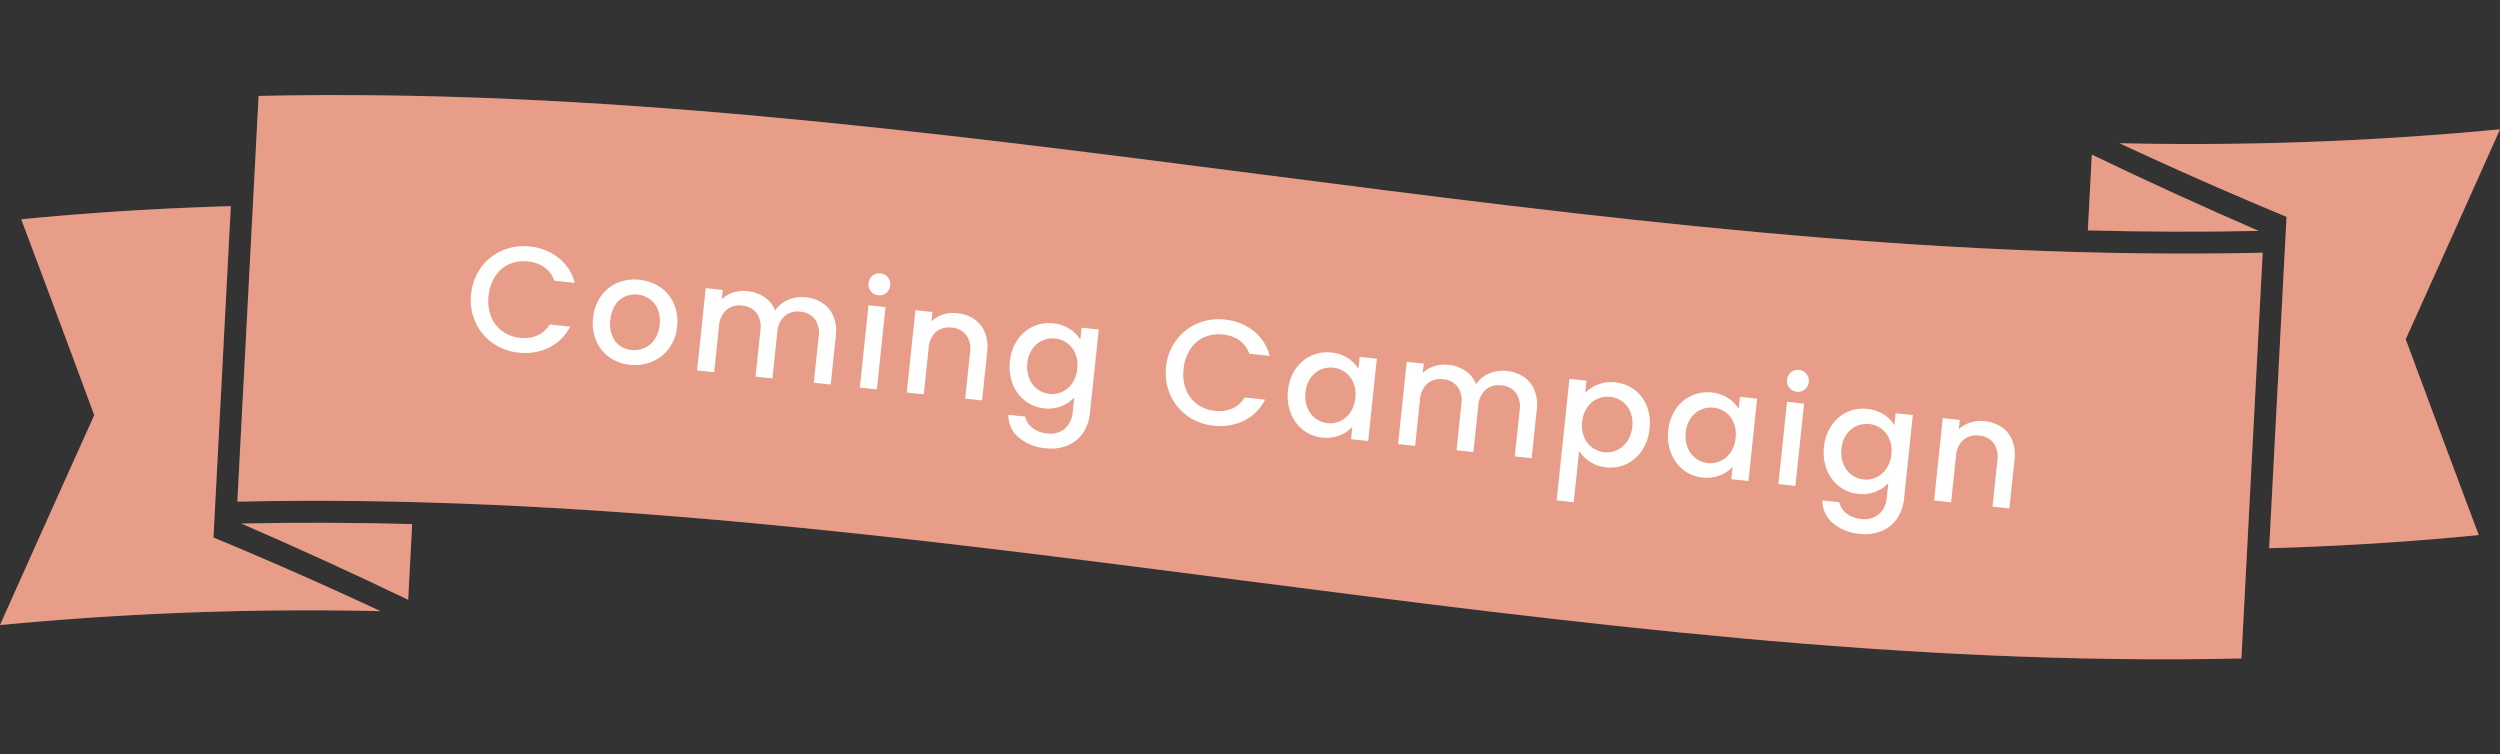
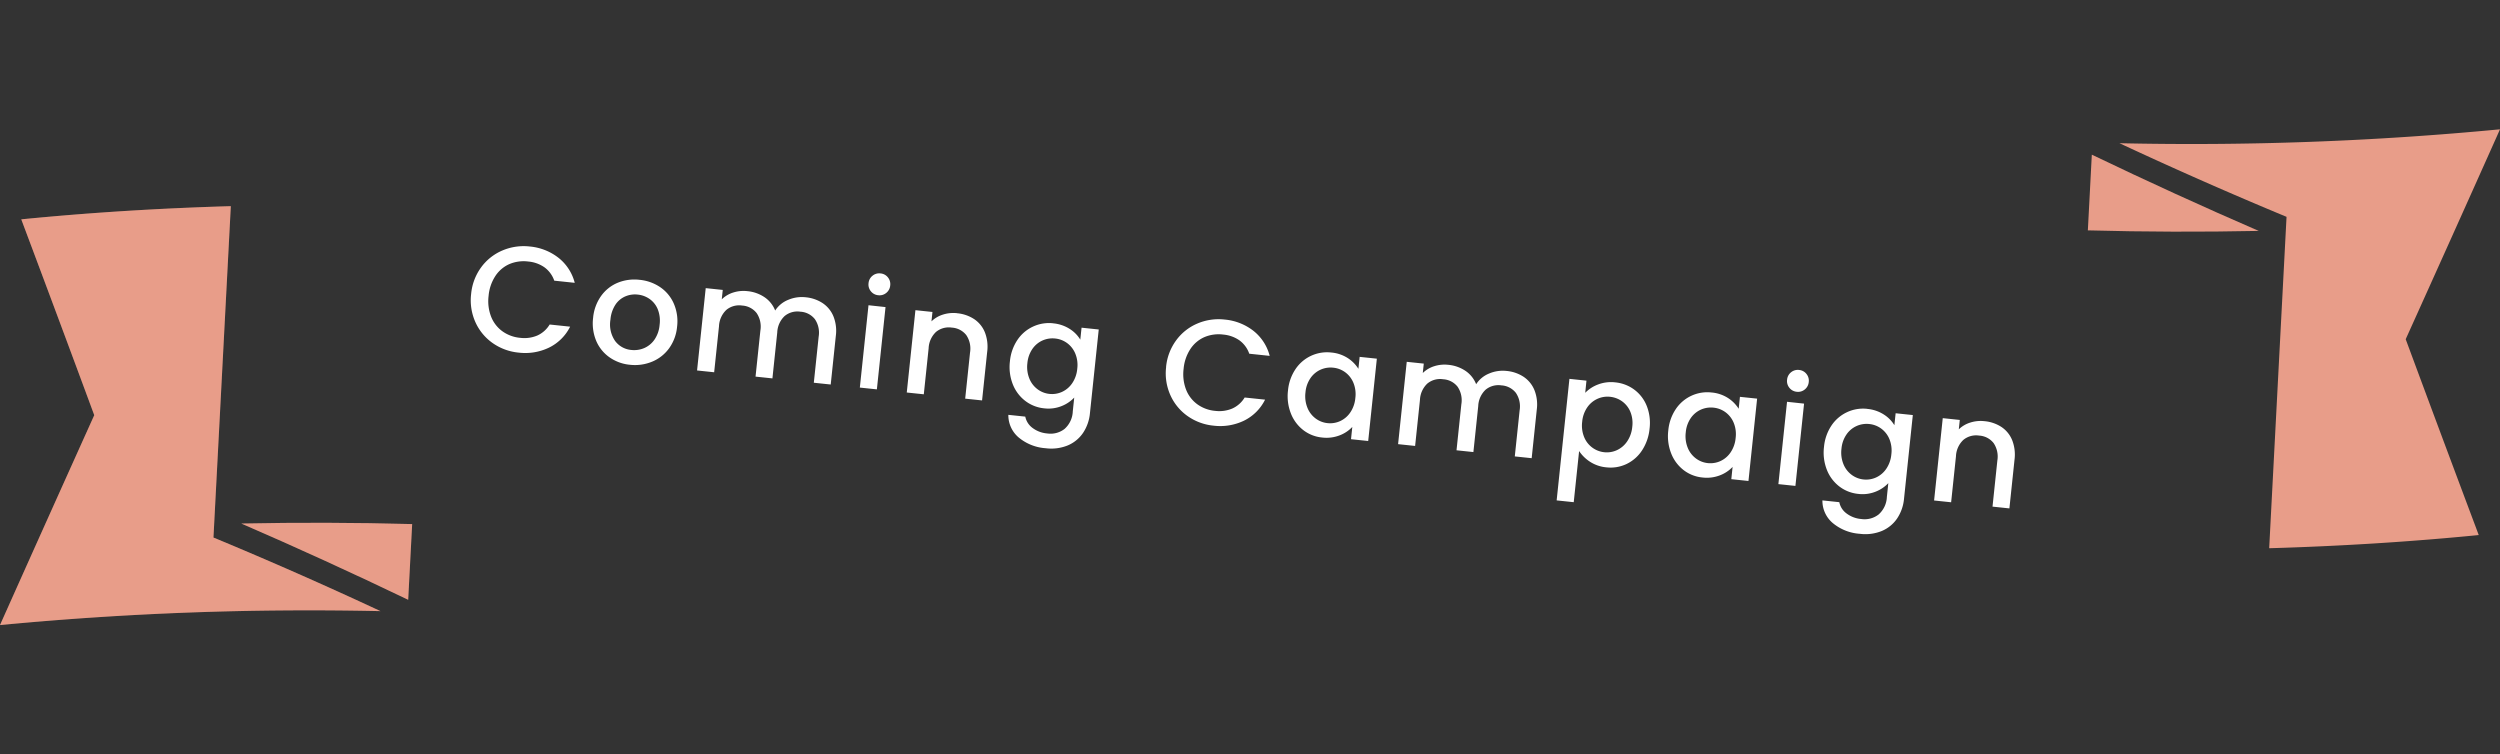
<svg xmlns="http://www.w3.org/2000/svg" width="249.581" height="75.311" viewBox="0 0 249.581 75.311">
  <rect x="0" y="0" width="249.581" height="75.311" fill="#333333" stroke="none" />
  <defs>
    <clipPath id="clip-path">
      <rect id="長方形_222" data-name="長方形 222" width="246.648" height="62.488" fill="#e89d89" />
    </clipPath>
    <clipPath id="clip-path-2">
      <rect id="長方形_217" data-name="長方形 217" width="37.865" height="42.97" fill="#e89d89" />
    </clipPath>
    <clipPath id="clip-path-3">
      <rect id="長方形_218" data-name="長方形 218" width="17.036" height="7.57" fill="#e89d89" />
    </clipPath>
    <clipPath id="clip-path-4">
      <rect id="長方形_219" data-name="長方形 219" width="37.864" height="42.97" fill="#e89d89" />
    </clipPath>
    <clipPath id="clip-path-6">
      <rect id="長方形_221" data-name="長方形 221" width="200.615" height="47.777" fill="#e89d89" />
    </clipPath>
  </defs>
  <g id="グループ_1210" data-name="グループ 1210" transform="translate(-487.53 -1659.891) rotate(3)">
    <g id="グループ_332" data-name="グループ 332" transform="translate(577 1631.93)">
      <g id="グループ_333" data-name="グループ 333" transform="translate(0 0)">
        <g id="グループ_330" data-name="グループ 330">
          <g id="グループ_329" data-name="グループ 329" clip-path="url(#clip-path)">
            <path id="パス_538" data-name="パス 538" d="M37.865,75.2A323.466,323.466,0,0,0,0,78.578l.291-.757Q4.3,67.433,8.3,57.16,4.3,47.866.291,38.685L0,38.017c6.941-1.055,13.882-1.843,20.823-2.409V68.735q8.52,3.022,17.041,6.467" transform="translate(0 -16.09)" fill="#e89d89" />
            <g id="グループ_316" data-name="グループ 316" transform="translate(0 19.518)" opacity="0.2" style="mix-blend-mode: screen;isolation: isolate">
              <g id="グループ_315" data-name="グループ 315">
                <g id="グループ_314" data-name="グループ 314" clip-path="url(#clip-path-2)">
                  <path id="パス_539" data-name="パス 539" d="M37.865,75.2A323.466,323.466,0,0,0,0,78.578l.291-.757Q4.3,67.433,8.3,57.16,4.3,47.866.291,38.685L0,38.017c6.941-1.055,13.882-1.843,20.823-2.409V68.735q8.52,3.022,17.041,6.467" transform="translate(0 -35.608)" fill="#e89d89" />
                </g>
              </g>
            </g>
            <path id="パス_540" data-name="パス 540" d="M59.956,91.7v7.57q-8.518-3.558-17.036-6.73,8.518-.624,17.036-.839" transform="translate(-19.394 -41.435)" fill="#e89d89" />
            <g id="グループ_319" data-name="グループ 319" transform="translate(23.526 50.261)" opacity="0.2" style="mix-blend-mode: screen;isolation: isolate">
              <g id="グループ_318" data-name="グループ 318">
                <g id="グループ_317" data-name="グループ 317" clip-path="url(#clip-path-3)">
                  <path id="パス_541" data-name="パス 541" d="M59.956,91.7v7.57q-8.518-3.558-17.036-6.73,8.518-.624,17.036-.839" transform="translate(-42.92 -91.696)" fill="#e89d89" />
                </g>
              </g>
            </g>
            <path id="パス_542" data-name="パス 542" d="M380.905,3.375A323.462,323.462,0,0,0,418.769,0q-.146.379-.29.757-4.007,10.388-8.014,20.662,4.007,9.294,8.014,18.475.144.334.29.668c-6.94,1.055-13.882,1.843-20.823,2.409V9.842q-8.52-3.022-17.041-6.467" transform="translate(-172.121 0)" fill="#e89d89" />
            <g id="グループ_322" data-name="グループ 322" transform="translate(208.784)" opacity="0.2" style="mix-blend-mode: screen;isolation: isolate">
              <g id="グループ_321" data-name="グループ 321">
                <g id="グループ_320" data-name="グループ 320" clip-path="url(#clip-path-4)">
-                   <path id="パス_543" data-name="パス 543" d="M380.905,3.375A323.462,323.462,0,0,0,418.769,0q-.146.379-.29.757-4.007,10.388-8.014,20.662,4.007,9.294,8.014,18.475.144.334.29.668c-6.94,1.055-13.882,1.843-20.823,2.409V9.842q-8.52-3.022-17.041-6.467" transform="translate(-380.905 0)" fill="#e89d89" />
-                 </g>
+                   </g>
              </g>
            </g>
            <path id="パス_544" data-name="パス 544" d="M375.984,16.067V8.5q8.518,3.558,17.036,6.73-8.518.624-17.036.839" transform="translate(-169.897 -3.84)" fill="#e89d89" />
            <g id="グループ_325" data-name="グループ 325" transform="translate(206.087 4.657)" opacity="0.2" style="mix-blend-mode: screen;isolation: isolate">
              <g id="グループ_324" data-name="グループ 324">
                <g id="グループ_323" data-name="グループ 323" clip-path="url(#clip-path-3)">
-                   <path id="パス_545" data-name="パス 545" d="M375.984,16.067V8.5q8.518,3.558,17.036,6.73-8.518.624-17.036.839" transform="translate(-375.984 -8.497)" fill="#e89d89" />
-                 </g>
+                   </g>
              </g>
            </g>
-             <path id="パス_546" data-name="パス 546" d="M242.607,60.169c-66.872,5-133.743-10.165-200.615-5.161V14.447c66.871-5,133.743,10.166,200.615,5.161Z" transform="translate(-18.975 -6.064)" fill="#e89d89" />
            <g id="グループ_328" data-name="グループ 328" transform="translate(23.017 7.355)" opacity="0.2" style="mix-blend-mode: screen;isolation: isolate">
              <g id="グループ_327" data-name="グループ 327">
                <g id="グループ_326" data-name="グループ 326" clip-path="url(#clip-path-6)">
-                   <path id="パス_547" data-name="パス 547" d="M242.607,60.169c-66.872,5-133.743-10.165-200.615-5.161V14.447c66.871-5,133.743,10.166,200.615,5.161Z" transform="translate(-41.992 -13.419)" fill="#e89d89" />
-                 </g>
+                   </g>
              </g>
            </g>
          </g>
        </g>
      </g>
    </g>
    <path id="パス_6091" data-name="パス 6091" d="M-77.73-5.235a5.324,5.324,0,0,1,.713-2.745,5.073,5.073,0,0,1,1.935-1.9,5.4,5.4,0,0,1,2.677-.682,5.439,5.439,0,0,1,2.963.817A4.655,4.655,0,0,1-67.56-7.425h-2.055a2.755,2.755,0,0,0-1.125-1.23,3.338,3.338,0,0,0-1.665-.4A3.639,3.639,0,0,0-74.25-8.6,3.236,3.236,0,0,0-75.518-7.26a4.289,4.289,0,0,0-.458,2.025,4.289,4.289,0,0,0,.458,2.025A3.286,3.286,0,0,0-74.25-1.867a3.593,3.593,0,0,0,1.845.472,3.338,3.338,0,0,0,1.665-.4,2.755,2.755,0,0,0,1.125-1.23h2.055A4.616,4.616,0,0,1-69.443-.72a5.477,5.477,0,0,1-2.963.81A5.388,5.388,0,0,1-75.09-.593a5.089,5.089,0,0,1-1.927-1.9A5.324,5.324,0,0,1-77.73-5.235Zm16.5,5.37A4.233,4.233,0,0,1-63.345-.4,3.825,3.825,0,0,1-64.83-1.9a4.525,4.525,0,0,1-.54-2.242,4.438,4.438,0,0,1,.555-2.235,3.834,3.834,0,0,1,1.515-1.5A4.4,4.4,0,0,1-61.155-8.4a4.4,4.4,0,0,1,2.145.525,3.833,3.833,0,0,1,1.515,1.5A4.438,4.438,0,0,1-56.94-4.14a4.346,4.346,0,0,1-.57,2.235A3.947,3.947,0,0,1-59.063-.4,4.475,4.475,0,0,1-61.23.135Zm0-1.485a2.545,2.545,0,0,0,1.237-.315,2.4,2.4,0,0,0,.938-.945,3.038,3.038,0,0,0,.36-1.53,3.1,3.1,0,0,0-.345-1.523,2.329,2.329,0,0,0-.915-.937,2.5,2.5,0,0,0-1.23-.315,2.46,2.46,0,0,0-1.222.315,2.248,2.248,0,0,0-.893.938,3.217,3.217,0,0,0-.33,1.523,2.9,2.9,0,0,0,.682,2.062A2.255,2.255,0,0,0-61.23-1.35ZM-44.49-8.4a3.706,3.706,0,0,1,1.748.4,2.926,2.926,0,0,1,1.215,1.2,3.893,3.893,0,0,1,.443,1.92V0H-42.78V-4.62a2.4,2.4,0,0,0-.555-1.7,1.975,1.975,0,0,0-1.515-.593,2,2,0,0,0-1.522.593,2.379,2.379,0,0,0-.563,1.7V0H-48.63V-4.62a2.4,2.4,0,0,0-.555-1.7A1.975,1.975,0,0,0-50.7-6.915a2,2,0,0,0-1.522.593,2.379,2.379,0,0,0-.562,1.7V0H-54.5V-8.265h1.71v.945a2.843,2.843,0,0,1,1.065-.795A3.376,3.376,0,0,1-50.34-8.4a3.674,3.674,0,0,1,1.77.42,2.871,2.871,0,0,1,1.2,1.215A2.772,2.772,0,0,1-46.2-7.957,3.46,3.46,0,0,1-44.49-8.4Zm7.2-.96a1.059,1.059,0,0,1-.78-.315,1.059,1.059,0,0,1-.315-.78,1.059,1.059,0,0,1,.315-.78,1.059,1.059,0,0,1,.78-.315,1.042,1.042,0,0,1,.765.315,1.059,1.059,0,0,1,.315.78,1.059,1.059,0,0,1-.315.78A1.042,1.042,0,0,1-37.29-9.36Zm.84,1.1V0h-1.71V-8.265Zm7.17-.135a3.706,3.706,0,0,1,1.747.4,2.88,2.88,0,0,1,1.208,1.2,3.947,3.947,0,0,1,.435,1.92V0h-1.695V-4.62a2.4,2.4,0,0,0-.555-1.7,1.975,1.975,0,0,0-1.515-.593,2,2,0,0,0-1.523.593,2.379,2.379,0,0,0-.562,1.7V0h-1.71V-8.265h1.71v.945a2.831,2.831,0,0,1,1.073-.795A3.429,3.429,0,0,1-29.28-8.4Zm9.645,0a3.665,3.665,0,0,1,1.7.382,3.27,3.27,0,0,1,1.163.953v-1.2h1.725v8.4a4.223,4.223,0,0,1-.48,2.033,3.468,3.468,0,0,1-1.387,1.4,4.357,4.357,0,0,1-2.167.51,4.7,4.7,0,0,1-2.79-.788,2.906,2.906,0,0,1-1.26-2.138h1.7A1.84,1.84,0,0,0-20.6,2.2a2.819,2.819,0,0,0,1.523.4,2.276,2.276,0,0,0,1.672-.63A2.461,2.461,0,0,0-16.77.135v-1.38a3.486,3.486,0,0,1-1.177.983,3.519,3.519,0,0,1-1.687.4,3.7,3.7,0,0,1-1.972-.547,3.864,3.864,0,0,1-1.41-1.53,4.707,4.707,0,0,1-.517-2.228,4.574,4.574,0,0,1,.517-2.2,3.793,3.793,0,0,1,1.41-1.493A3.777,3.777,0,0,1-19.635-8.4Zm2.865,4.26a2.993,2.993,0,0,0-.352-1.485,2.474,2.474,0,0,0-.923-.96,2.413,2.413,0,0,0-1.23-.33,2.457,2.457,0,0,0-1.23.322,2.432,2.432,0,0,0-.922.945A2.95,2.95,0,0,0-21.78-4.17a3.079,3.079,0,0,0,.353,1.5,2.487,2.487,0,0,0,.93.983,2.385,2.385,0,0,0,1.222.337,2.413,2.413,0,0,0,1.23-.33,2.462,2.462,0,0,0,.923-.967A3.036,3.036,0,0,0-16.77-4.14Zm8.8-1.1A5.324,5.324,0,0,1-7.253-7.98a5.073,5.073,0,0,1,1.935-1.9A5.4,5.4,0,0,1-2.64-10.56a5.439,5.439,0,0,1,2.963.817A4.655,4.655,0,0,1,2.2-7.425H.15A2.755,2.755,0,0,0-.975-8.655a3.338,3.338,0,0,0-1.665-.4A3.639,3.639,0,0,0-4.485-8.6,3.236,3.236,0,0,0-5.753-7.26,4.289,4.289,0,0,0-6.21-5.235,4.289,4.289,0,0,0-5.753-3.21,3.286,3.286,0,0,0-4.485-1.867a3.593,3.593,0,0,0,1.845.472A3.338,3.338,0,0,0-.975-1.8,2.755,2.755,0,0,0,.15-3.03H2.2A4.616,4.616,0,0,1,.322-.72,5.477,5.477,0,0,1-2.64.09,5.388,5.388,0,0,1-5.325-.593a5.089,5.089,0,0,1-1.927-1.9A5.324,5.324,0,0,1-7.965-5.235ZM4.38-4.17a4.574,4.574,0,0,1,.518-2.2,3.793,3.793,0,0,1,1.41-1.493A3.777,3.777,0,0,1,8.28-8.4a3.608,3.608,0,0,1,1.7.382,3.455,3.455,0,0,1,1.163.953v-1.2H12.87V0H11.145V-1.23A3.4,3.4,0,0,1,9.96-.255a3.652,3.652,0,0,1-1.71.39A3.634,3.634,0,0,1,6.3-.412a3.883,3.883,0,0,1-1.4-1.53A4.707,4.707,0,0,1,4.38-4.17Zm6.765.03a2.993,2.993,0,0,0-.352-1.485,2.474,2.474,0,0,0-.923-.96,2.413,2.413,0,0,0-1.23-.33,2.457,2.457,0,0,0-1.23.322,2.432,2.432,0,0,0-.923.945A2.95,2.95,0,0,0,6.135-4.17a3.079,3.079,0,0,0,.352,1.5,2.487,2.487,0,0,0,.93.983A2.385,2.385,0,0,0,8.64-1.35a2.413,2.413,0,0,0,1.23-.33,2.462,2.462,0,0,0,.923-.967A3.036,3.036,0,0,0,11.145-4.14ZM25.875-8.4a3.706,3.706,0,0,1,1.747.4,2.926,2.926,0,0,1,1.215,1.2,3.893,3.893,0,0,1,.443,1.92V0H27.585V-4.62a2.4,2.4,0,0,0-.555-1.7,1.975,1.975,0,0,0-1.515-.593,2,2,0,0,0-1.522.593,2.379,2.379,0,0,0-.563,1.7V0H21.735V-4.62a2.4,2.4,0,0,0-.555-1.7,1.975,1.975,0,0,0-1.515-.593,2,2,0,0,0-1.523.593,2.379,2.379,0,0,0-.562,1.7V0H15.87V-8.265h1.71v.945a2.843,2.843,0,0,1,1.065-.795,3.376,3.376,0,0,1,1.38-.285,3.674,3.674,0,0,1,1.77.42,2.871,2.871,0,0,1,1.2,1.215,2.772,2.772,0,0,1,1.17-1.193A3.46,3.46,0,0,1,25.875-8.4Zm8.04,1.35A3.475,3.475,0,0,1,35.1-8.01a3.619,3.619,0,0,1,1.695-.39,3.777,3.777,0,0,1,1.972.532,3.741,3.741,0,0,1,1.4,1.493,4.629,4.629,0,0,1,.51,2.2,4.763,4.763,0,0,1-.51,2.228,3.811,3.811,0,0,1-1.4,1.53,3.7,3.7,0,0,1-1.972.547,3.586,3.586,0,0,1-1.68-.382,3.765,3.765,0,0,1-1.2-.952V3.93H32.2v-12.2h1.71ZM38.94-4.17a2.95,2.95,0,0,0-.353-1.477,2.416,2.416,0,0,0-.93-.945,2.5,2.5,0,0,0-1.237-.322,2.427,2.427,0,0,0-1.222.33,2.457,2.457,0,0,0-.93.96,2.993,2.993,0,0,0-.353,1.485,3.036,3.036,0,0,0,.353,1.493,2.445,2.445,0,0,0,.93.967,2.427,2.427,0,0,0,1.222.33,2.412,2.412,0,0,0,1.237-.337,2.487,2.487,0,0,0,.93-.983A3.079,3.079,0,0,0,38.94-4.17Zm3.615,0a4.574,4.574,0,0,1,.517-2.2,3.793,3.793,0,0,1,1.41-1.493A3.777,3.777,0,0,1,46.455-8.4a3.608,3.608,0,0,1,1.7.382,3.455,3.455,0,0,1,1.162.953v-1.2h1.725V0H49.32V-1.23a3.4,3.4,0,0,1-1.185.975,3.652,3.652,0,0,1-1.71.39,3.634,3.634,0,0,1-1.95-.547,3.883,3.883,0,0,1-1.4-1.53A4.707,4.707,0,0,1,42.555-4.17Zm6.765.03a2.993,2.993,0,0,0-.353-1.485,2.474,2.474,0,0,0-.923-.96,2.413,2.413,0,0,0-1.23-.33,2.457,2.457,0,0,0-1.23.322,2.432,2.432,0,0,0-.923.945A2.95,2.95,0,0,0,44.31-4.17a3.079,3.079,0,0,0,.352,1.5,2.487,2.487,0,0,0,.93.983,2.385,2.385,0,0,0,1.222.337,2.413,2.413,0,0,0,1.23-.33,2.462,2.462,0,0,0,.923-.967A3.036,3.036,0,0,0,49.32-4.14Zm5.595-5.22a1.059,1.059,0,0,1-.78-.315,1.059,1.059,0,0,1-.315-.78,1.059,1.059,0,0,1,.315-.78,1.059,1.059,0,0,1,.78-.315,1.042,1.042,0,0,1,.765.315,1.059,1.059,0,0,1,.315.78,1.059,1.059,0,0,1-.315.78A1.042,1.042,0,0,1,54.915-9.36Zm.84,1.1V0h-1.71V-8.265Zm6.33-.135a3.665,3.665,0,0,1,1.7.382,3.27,3.27,0,0,1,1.162.953v-1.2h1.725v8.4a4.223,4.223,0,0,1-.48,2.033,3.468,3.468,0,0,1-1.388,1.4,4.357,4.357,0,0,1-2.167.51,4.7,4.7,0,0,1-2.79-.788,2.906,2.906,0,0,1-1.26-2.138h1.695A1.84,1.84,0,0,0,61.117,2.2a2.819,2.819,0,0,0,1.522.4,2.276,2.276,0,0,0,1.673-.63A2.461,2.461,0,0,0,64.95.135v-1.38a3.486,3.486,0,0,1-1.177.983,3.519,3.519,0,0,1-1.687.4,3.7,3.7,0,0,1-1.973-.547,3.864,3.864,0,0,1-1.41-1.53,4.707,4.707,0,0,1-.517-2.228,4.574,4.574,0,0,1,.517-2.2,3.793,3.793,0,0,1,1.41-1.493A3.777,3.777,0,0,1,62.085-8.4ZM64.95-4.14A2.993,2.993,0,0,0,64.6-5.625a2.474,2.474,0,0,0-.923-.96,2.413,2.413,0,0,0-1.23-.33,2.457,2.457,0,0,0-1.23.322,2.432,2.432,0,0,0-.923.945A2.95,2.95,0,0,0,59.94-4.17a3.079,3.079,0,0,0,.352,1.5,2.487,2.487,0,0,0,.93.983,2.385,2.385,0,0,0,1.222.337,2.413,2.413,0,0,0,1.23-.33,2.462,2.462,0,0,0,.923-.967A3.036,3.036,0,0,0,64.95-4.14Zm8.9-4.26a3.706,3.706,0,0,1,1.748.4A2.88,2.88,0,0,1,76.8-6.8a3.947,3.947,0,0,1,.435,1.92V0H75.54V-4.62a2.4,2.4,0,0,0-.555-1.7,1.975,1.975,0,0,0-1.515-.593,2,2,0,0,0-1.522.593,2.379,2.379,0,0,0-.562,1.7V0h-1.71V-8.265h1.71v.945a2.831,2.831,0,0,1,1.073-.795A3.429,3.429,0,0,1,73.845-8.4Z" transform="translate(699.589 1668.245) rotate(3)" fill="#fff" />
  </g>
</svg>